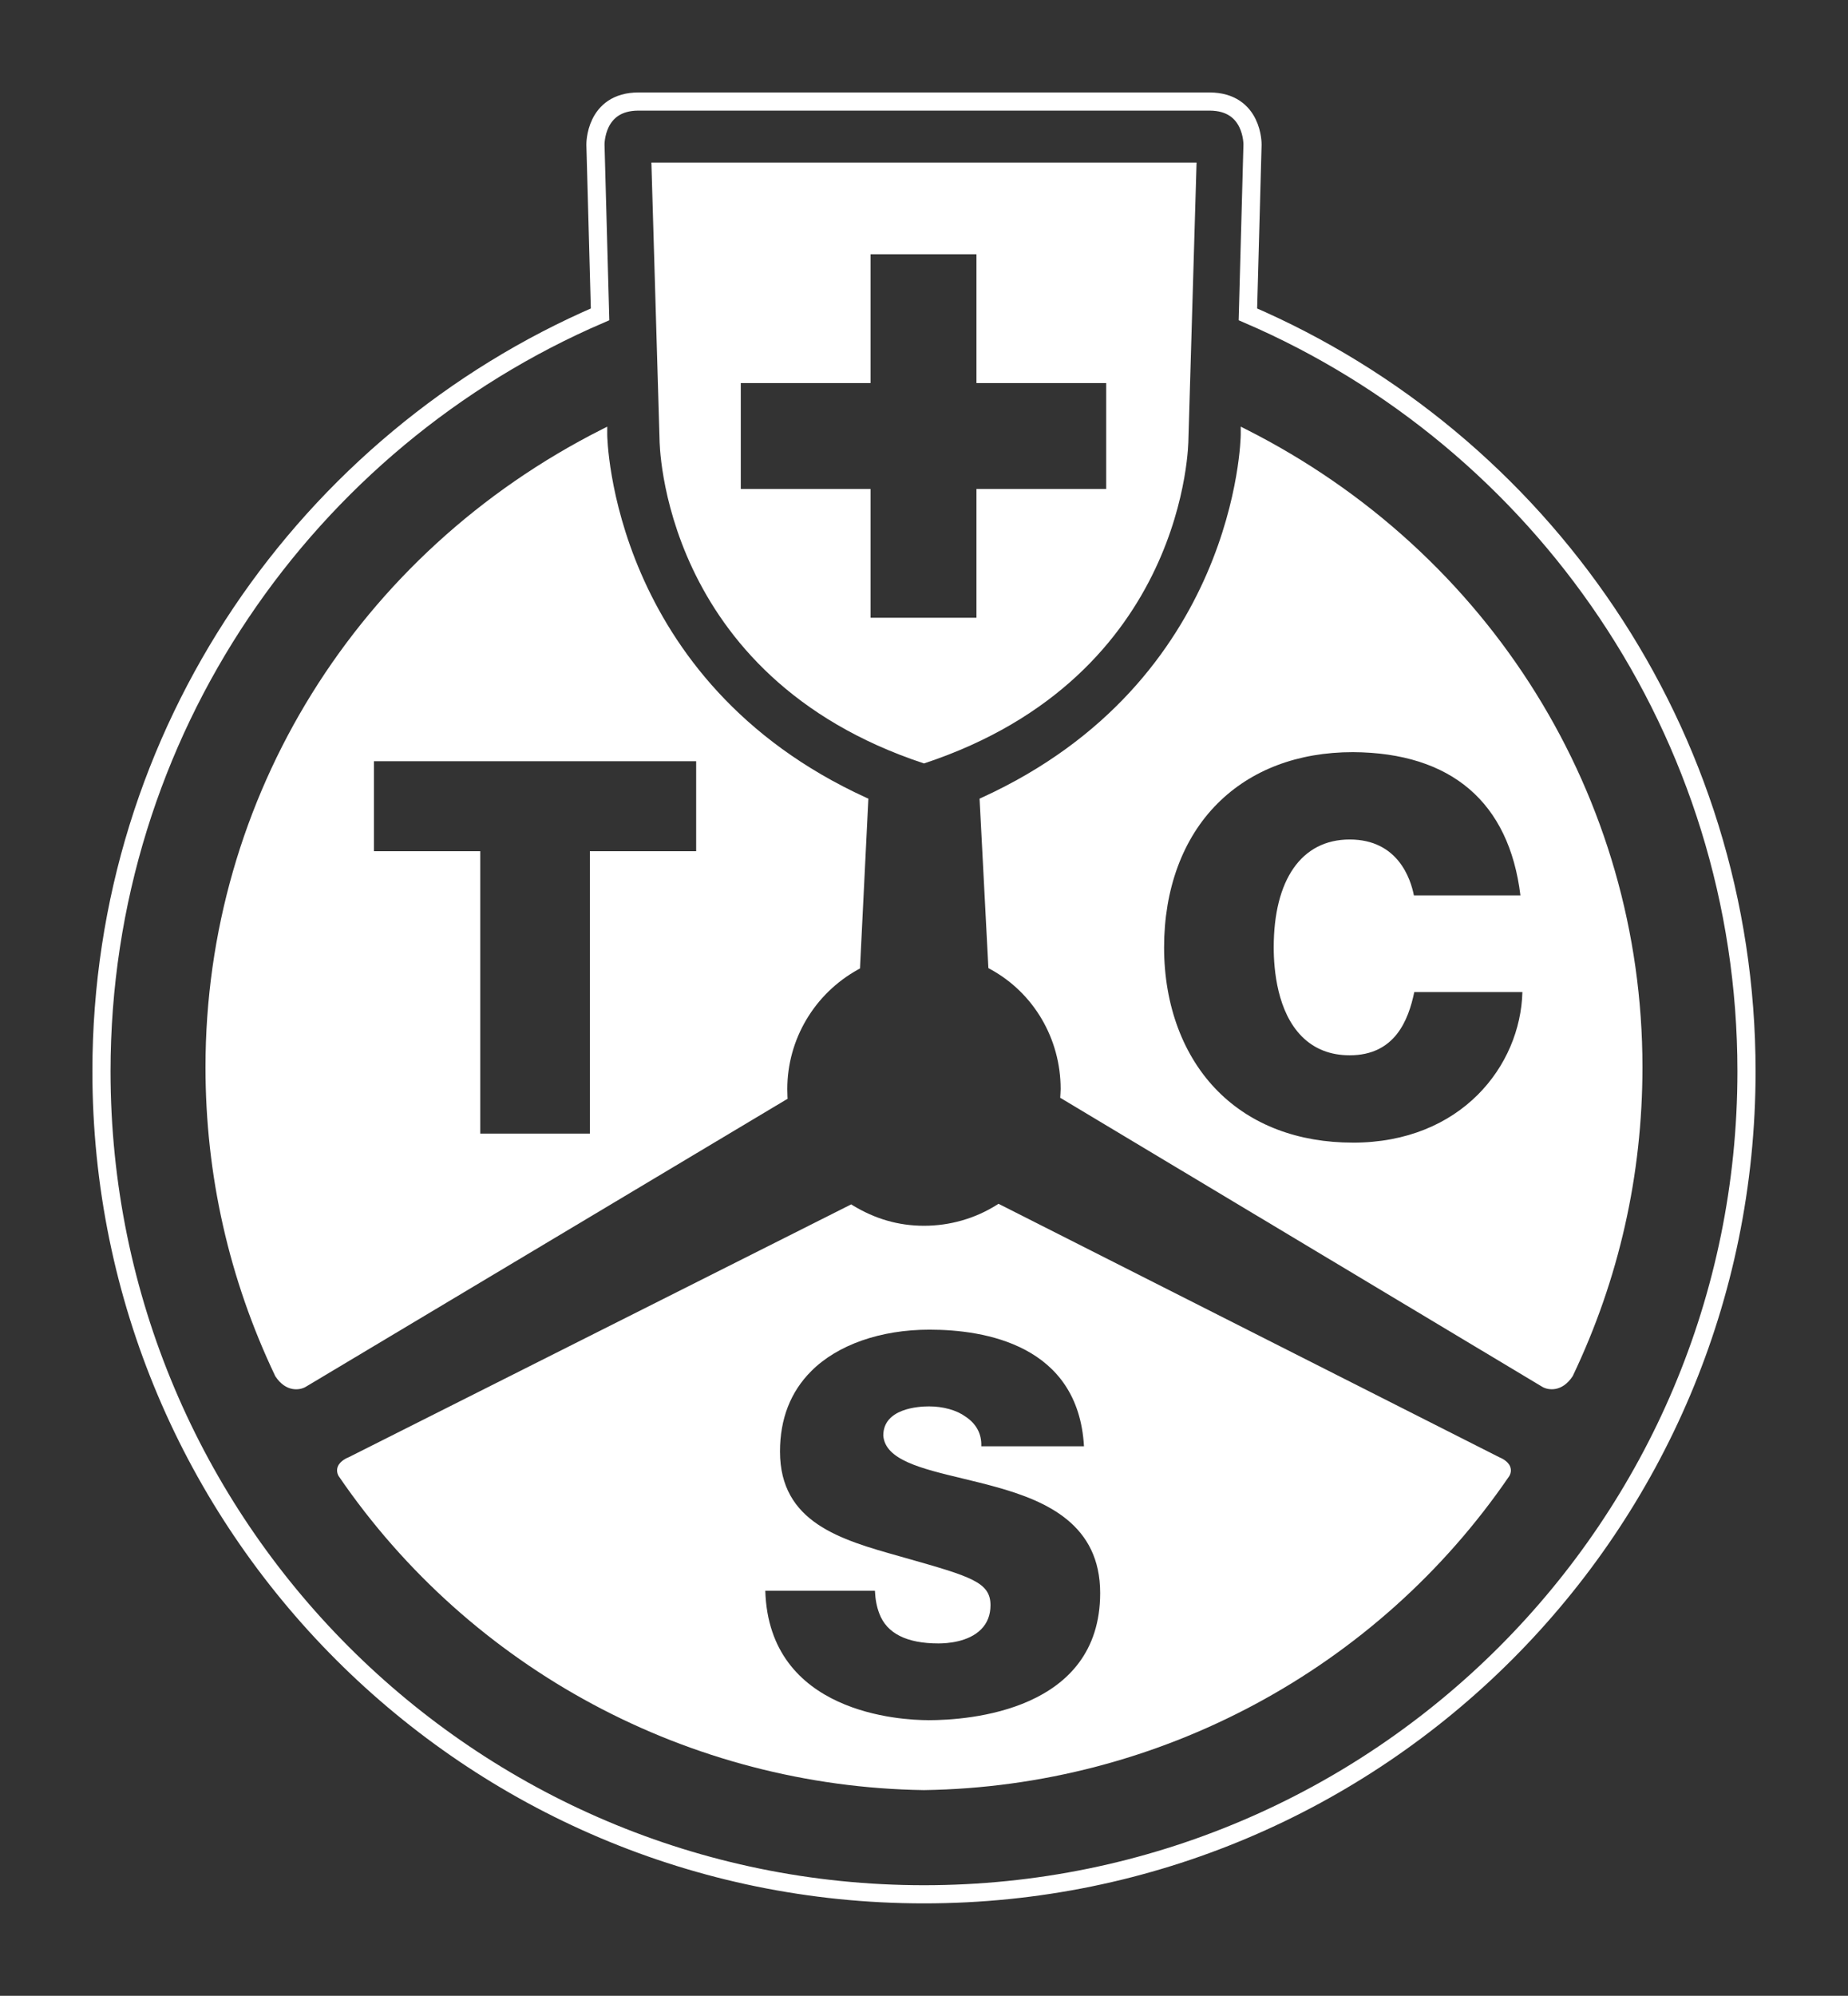
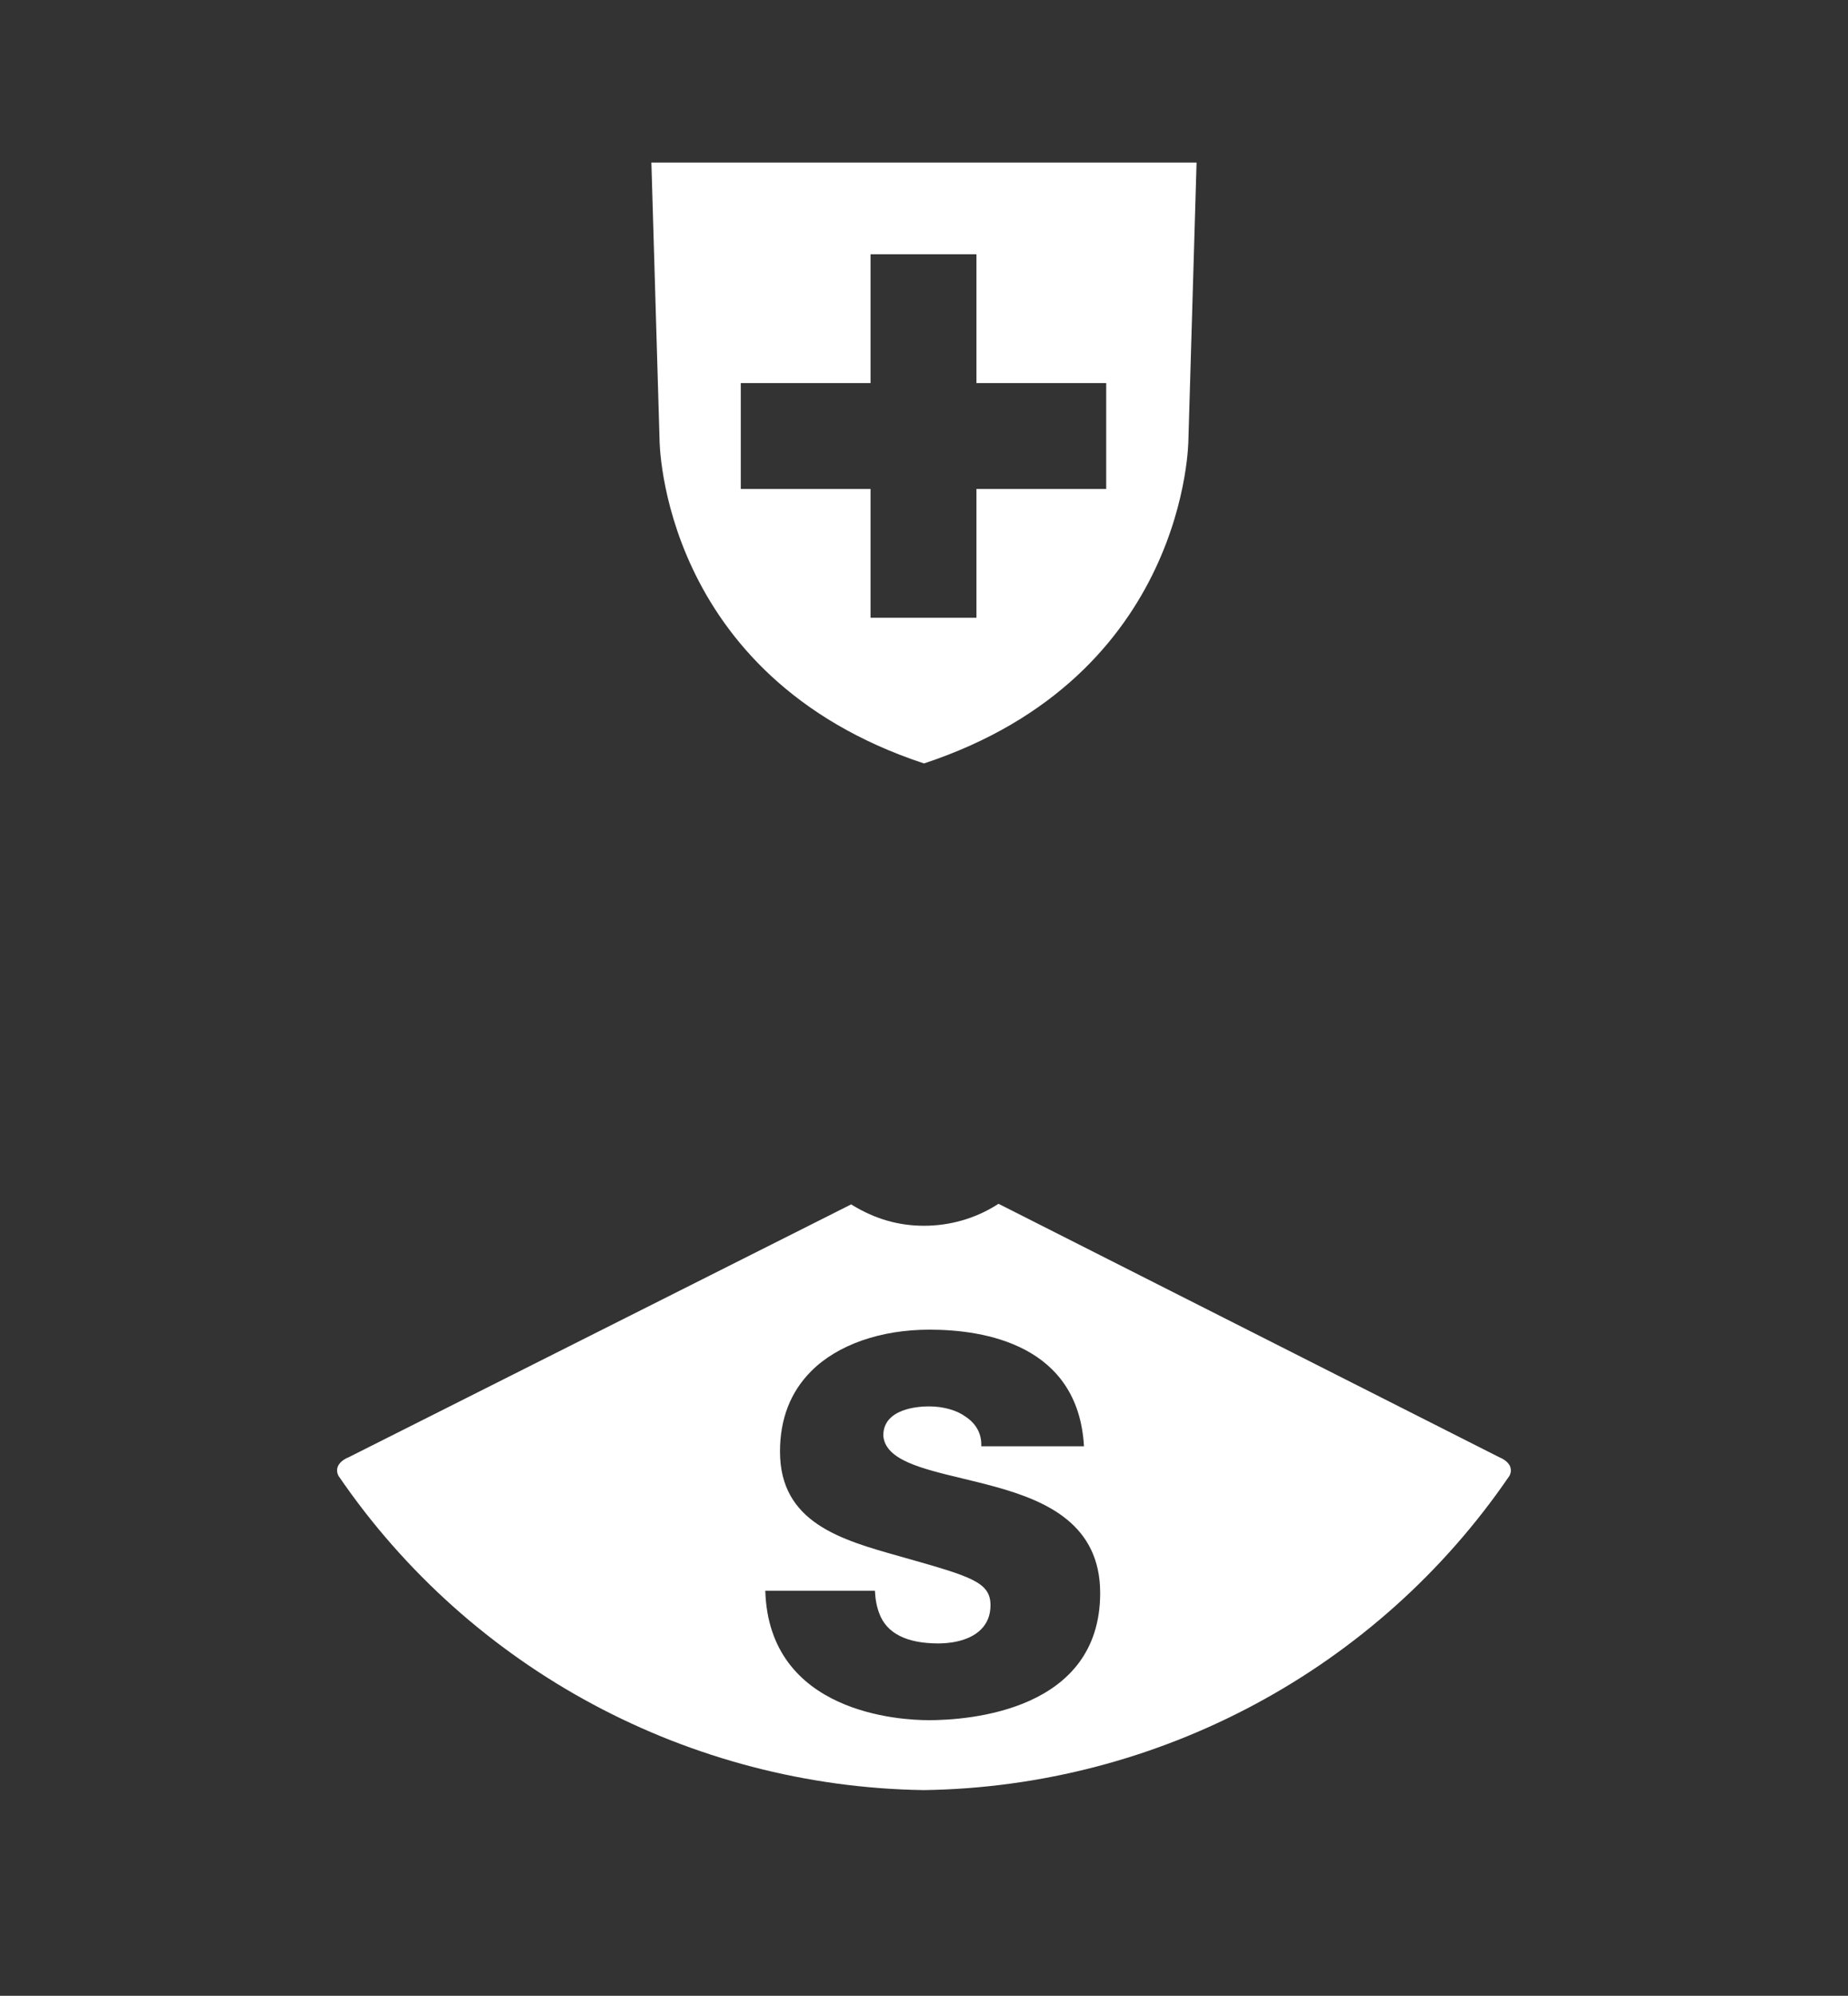
<svg xmlns="http://www.w3.org/2000/svg" id="svg2" viewBox="0 0 708.66 765">
  <rect x="0" y="0" width="708.66" height="765" fill="#333333" stroke="none" />
  <defs>
    <style>
      .cls-1 {
        stroke-miterlimit: 10;
      }

      .cls-1, .cls-2 {
        fill: none;
        stroke: #fff;
      }

      .cls-2 {
        stroke-width: 6.96px;
      }

      .cls-3 {
        fill: #fff;
      }
    </style>
  </defs>
  <g id="layer1">
    <g id="g2679">
-       <path id="path11872" class="cls-1" d="M354.33,726.09c-174.2,0-315.42-141.23-315.42-315.45,0-129.99,78.89-241.87,191.2-290.15l-1.77-65.04s-.31-16.53,16.49-16.53h218.97c16.83,0,16.51,16.53,16.51,16.53l-1.77,65.04c112.3,48.28,191.2,160.16,191.2,290.15,0,174.22-141.21,315.45-315.42,315.45" />
-       <path id="path11876" class="cls-2" d="M354.33,726.09c-174.2,0-315.42-141.23-315.42-315.45,0-129.99,78.89-241.87,191.2-290.15l-1.77-65.04s-.31-16.53,16.49-16.53h218.97c16.83,0,16.51,16.53,16.51,16.53l-1.77,65.04c112.3,48.28,191.2,160.16,191.2,290.15,0,174.22-141.21,315.45-315.42,315.45Z" />
      <path class="cls-3" d="M354.33,62.3h-104.54l3.13,106.24s.07,90.63,101.4,124.09c101.32-33.46,101.4-124.09,101.4-124.09l3.13-106.24h-104.54ZM424.2,187.43h-49.76v49.36h-40.61v-49.36h-49.76v-40.59h49.76v-49.38h40.61v49.38h49.76v40.59Z" />
-       <path class="cls-3" d="M477.83,164.56l-2.04-1.03v3.13c0,.94-1.44,94.37-99.28,139.07l-.87.4.05.96,3.29,63.21.05.78.68.38c16.67,9.05,27.02,26.66,27.02,45.95,0,.57-.03,1.08-.07,1.64l-.05.89-.05.85s.73.42.73.42c0,0,184.16,110.38,184.17,110.38,2.23,1.3,7.52,2.11,11.59-4.05l.05-.09.05-.09c17.71-37.17,26.69-76.98,26.69-118.33,0-103.46-58.25-197.14-152.02-244.48ZM518.8,437.97c-20.98,0-38.85-6.77-51.66-19.59-13.38-13.36-20.74-32.99-20.74-55.24s7.08-41.76,20.5-55.16c12.86-12.88,30.81-19.68,51.9-19.68,37.7.21,59.89,19.17,64.24,54.9h-40.85c-1.24-6.32-6.11-21.42-24.62-21.42s-29.13,15.47-29.13,41.36c0,8.73,1.41,24.76,10.82,34.17,4.77,4.77,10.93,7.19,18.3,7.19,17.4,0,22.55-13.52,24.78-24.25h41.46c-.73,28.24-23.45,57.73-65,57.73Z" />
      <path class="cls-3" d="M579.13,562.2c-.84-2.21-3.5-3.35-4.06-3.57l-191.46-96.86-.71-.35-.66.42c-8.33,5.24-17.99,8-27.91,8s-18.86-2.7-27.25-7.78l-.66-.42-.7.35-192.06,96.6c-.36.13-3.25,1.27-4.14,3.6-.42,1.11-.33,2.3.26,3.45l.03.07.05.07c50.58,74.05,134.48,119.05,224.44,120.37,89.99-1.32,173.89-46.32,224.47-120.37l.05-.07.03-.07c.61-1.15.7-2.33.26-3.45ZM356,659.34c-10.27,0-61.11-2.44-62.53-49.59h42.04c.14,3.15.68,6.12,1.67,8.68,2.84,7.64,10.47,11.5,22.71,11.5,3.29,0,11.47-.52,16.29-5.36,2.44-2.42,3.65-5.55,3.65-9.29,0-8.84-7.5-10.98-32.4-18.06l-2.47-.7c-22.53-6.33-45.85-12.91-45.85-40.14,0-12.53,4.04-22.9,12.01-30.85,10.07-10.09,26.59-15.87,45.31-15.87,21.3,0,57.04,5.88,59.25,44.7h-39.38c.19-4.68-1.86-8.6-6.06-11.38-3.41-2.47-8.54-3.91-14.02-3.91-4.11,0-17.5.82-17.5,11.19.73,9.31,14.41,12.6,30.26,16.41,4.23,1.03,8.6,2.07,12.96,3.29,19.75,5.48,39.95,14.58,39.95,40.65,0,45.22-50.42,48.74-65.87,48.74Z" />
-       <path class="cls-3" d="M332.14,305.74c-97.84-44.7-99.28-138.15-99.28-139.09v-3.11l-2.04,1.03c-93.77,47.33-152.02,141.02-152.02,244.48,0,41.34,9,81.15,26.71,118.33l.03.09.07.09c4.05,6.16,9.34,5.34,11.57,4.05.02-.02,184.12-110.02,184.12-110.02l.73-.42-.05-.85c-.05-.9-.07-1.91-.07-2.89,0-19.04,10.42-36.59,27.2-45.85l.68-.37.03-.78,3.13-63.35.05-.96-.87-.38ZM266.97,326.27h-40.77v108.24h-42.04v-108.24h-40.77v-34.5h123.57v34.5Z" />
    </g>
  </g>
</svg>